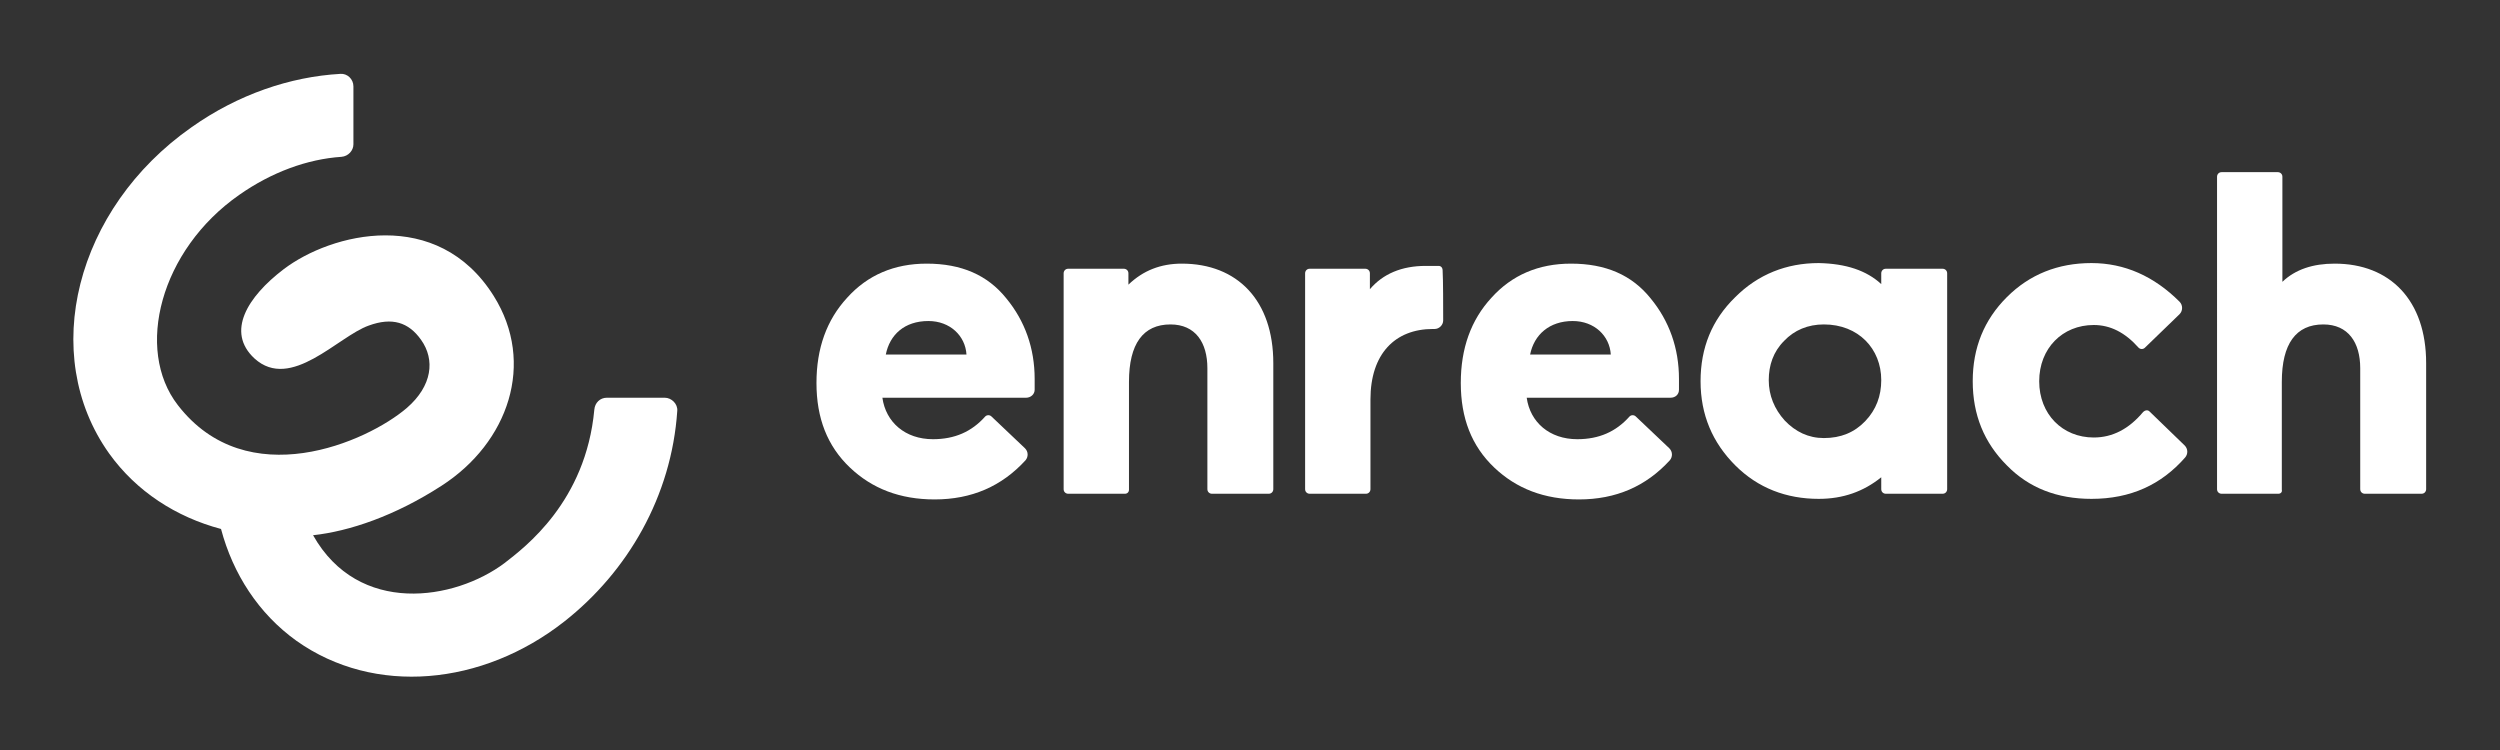
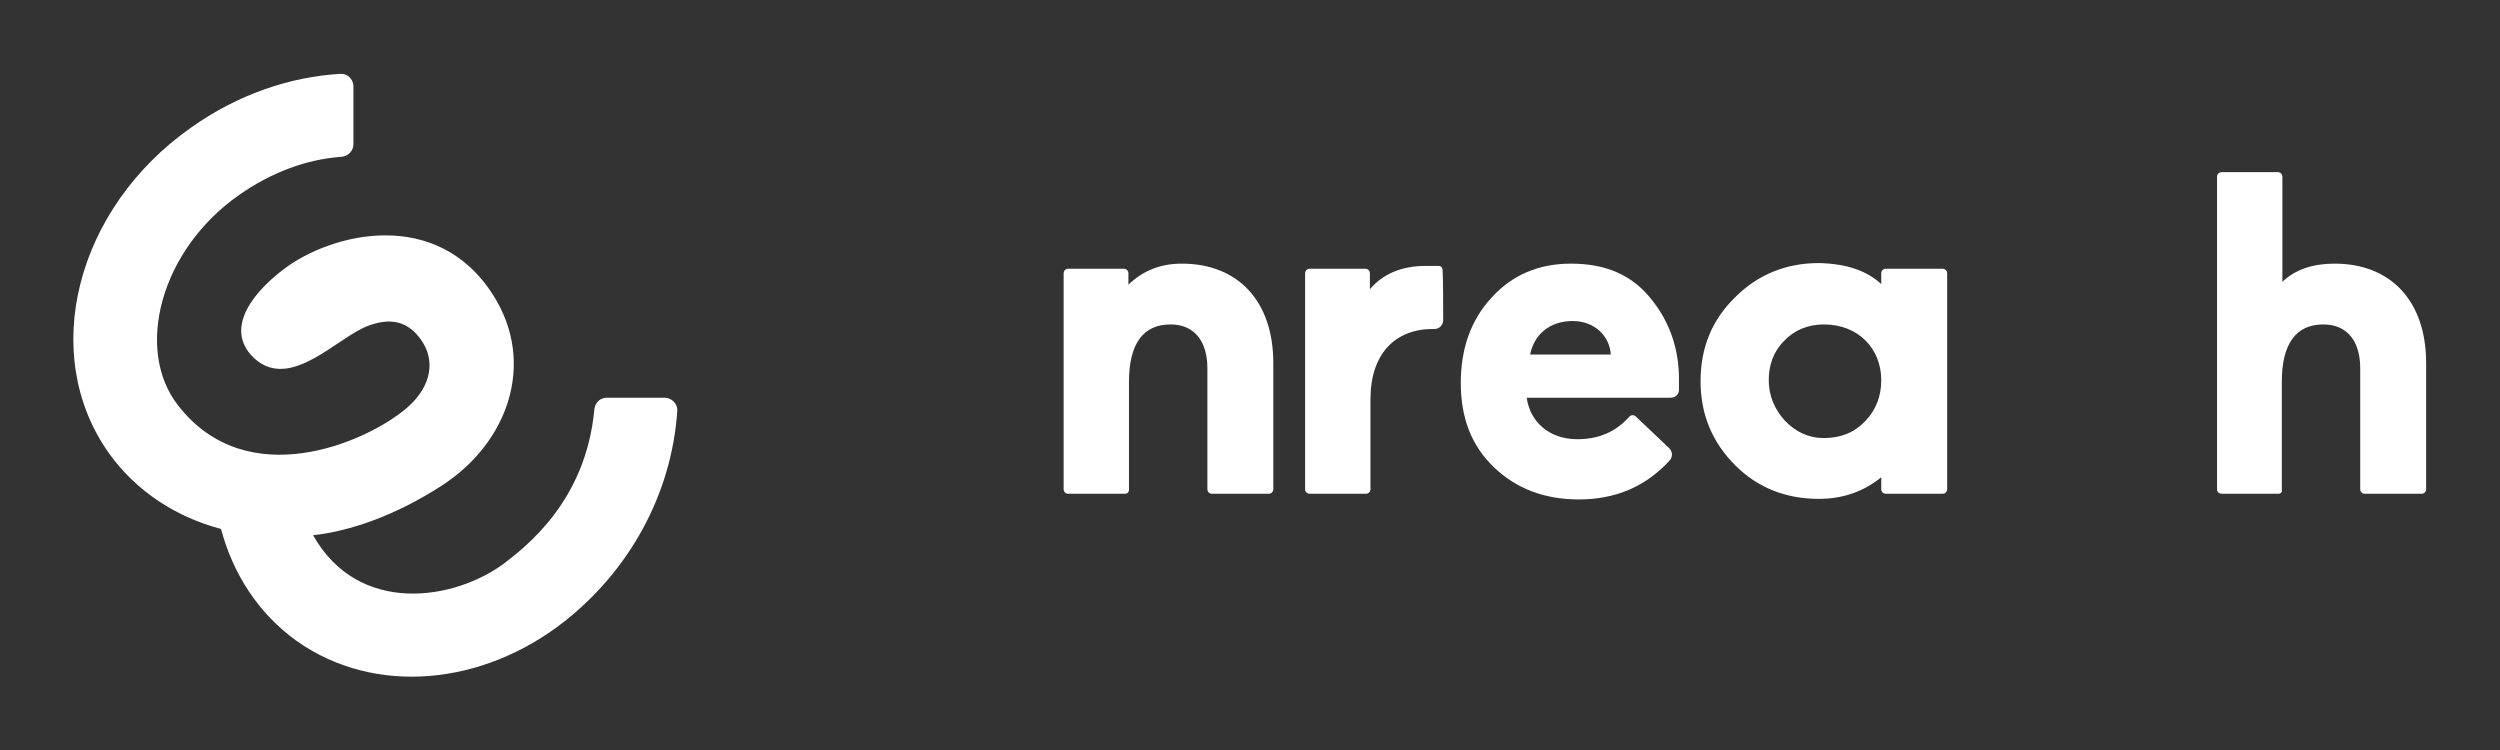
<svg xmlns="http://www.w3.org/2000/svg" version="1.1" id="Layer_1" x="0px" y="0px" viewBox="0 0 440 132" style="enable-background:new 0 0 440 132;" xml:space="preserve">
  <rect x="0" y="0" width="440" height="132" fill="#333333" stroke="none" />
  <style type="text/css">
	.st0{fill:#FFFFFF;}
</style>
  <g id="XMLID_3399_">
    <path id="XMLID_3418_" class="st0" d="M117,70l-10.2,0c-1.2,0-2.1,0.9-2.2,2.1c-1.5,16.2-12.2,24.2-15.8,27   c-8.8,6.6-25.7,9.3-33.7-4.9c6.4-0.7,14.4-3.4,22.6-8.7c11.8-7.6,16.6-21.6,9.2-33.4c-9.9-15.8-28.6-11.1-37-4.7   c-6.3,4.8-10.2,11-5.1,15.7c6.4,5.8,14.7-3.9,20.1-5.8c4.1-1.5,7-0.6,9.2,2.5c2.5,3.5,2,8.1-2.5,12c-7,6-28.1,15.3-40.3-0.5   c-7.6-9.8-3.1-27.3,10.8-37c5.7-4,12-6.3,18-6.7c1.2-0.1,2.1-1.1,2.1-2.2l0-10.2c0-1.3-1.1-2.3-2.3-2.2c-8.8,0.5-18,3.6-26.2,9.4   C13.3,36.7,6.8,62.4,19.2,79.8C24,86.5,31,91,38.9,93.1c2.1,7.9,6.6,14.9,13.3,19.7c13.7,9.7,32.7,7.9,47.1-3.4   c11.2-8.8,18.9-22.1,19.9-37.1C119.3,71.1,118.2,70,117,70z" />
    <g id="XMLID_3400_">
-       <path id="XMLID_3415_" class="st0" d="M180.6,70h-25.3c0.6,4.3,4,7.3,8.9,7.3c3.8,0,6.8-1.3,9.2-4c0.3-0.3,0.8-0.3,1.1,0l5.9,5.6    c0.6,0.6,0.6,1.5,0.1,2.1c-4.2,4.6-9.5,6.9-16,6.9c-6.1,0-11-1.9-14.9-5.6c-4-3.8-5.9-8.7-5.9-14.9c0-6.1,1.8-11.1,5.4-15    c3.6-4,8.3-6,14-6c6.1,0,10.7,2,14,6.1c3.3,4,5,8.8,5,14.2l0,1.9C182.1,69.4,181.4,70,180.6,70z M155.9,62.4h14.2    c-0.2-3.3-2.9-5.9-6.7-5.9C159.2,56.5,156.6,58.9,155.9,62.4z" />
      <path id="XMLID_3413_" class="st0" d="M198,86.9H188c-0.4,0-0.8-0.3-0.8-0.8v-38c0-0.4,0.3-0.8,0.8-0.8h9.8c0.4,0,0.8,0.3,0.8,0.8    v2c2.6-2.5,5.7-3.7,9.4-3.7c9.8,0,16.1,6.5,16.1,17.5v22.2c0,0.4-0.3,0.8-0.8,0.8h-10c-0.4,0-0.8-0.3-0.8-0.8V64.8    c0-4.5-2.1-7.7-6.5-7.7c-4.8,0-7.3,3.4-7.3,10.1v19C198.7,86.6,198.4,86.9,198,86.9z" />
      <path id="XMLID_3411_" class="st0" d="M254,56.4c0,0.8-0.7,1.5-1.5,1.5h-0.3c-6.7,0-11,4.4-11,12.4v15.8c0,0.4-0.3,0.8-0.8,0.8    h-9.9c-0.4,0-0.8-0.3-0.8-0.8v-38c0-0.4,0.3-0.8,0.8-0.8h9.8c0.4,0,0.8,0.3,0.8,0.8v2.8c2.3-2.7,5.6-4.1,9.8-4.1    c0.9,0,1.7,0,2.3,0c0.4,0,0.7,0.3,0.7,0.8C254,49.3,254,54,254,56.4z" />
      <path id="XMLID_3408_" class="st0" d="M331.1,50v-1.9c0-0.4,0.3-0.8,0.8-0.8h10c0.4,0,0.8,0.3,0.8,0.8v38c0,0.4-0.3,0.8-0.8,0.8    h-10c-0.4,0-0.8-0.3-0.8-0.8V84c-3.1,2.5-6.7,3.8-11,3.8c-5.7,0-10.7-1.9-14.7-5.9s-6.1-8.9-6.1-14.8c0-5.9,2-10.8,6.1-14.8    c4-4,9-6,14.7-6C324.9,46.4,328.5,47.6,331.1,50z M328.3,74.1c1.9-2,2.8-4.4,2.8-7.2c0-5.5-4-9.8-10.1-9.8c-2.8,0-5.2,1-7,2.9    c-1.9,1.9-2.7,4.3-2.7,6.9c0,2.7,1,5.1,2.8,7.1c1.9,2,4.2,3.1,6.9,3.1C324,77.1,326.4,76.1,328.3,74.1z" />
-       <path id="XMLID_3406_" class="st0" d="M384.5,78.4c0.6,0.6,0.6,1.5,0.1,2.1c-4.2,4.8-9.6,7.3-16.5,7.3c-6,0-11-1.9-14.9-5.9    c-4-4-6-8.9-6-14.8c0-5.9,2-10.8,6-14.8c4-4,9-6,14.9-6c5.8,0,11,2.3,15.5,6.8c0.6,0.6,0.6,1.6,0,2.2l-6.1,5.9    c-0.3,0.3-0.8,0.3-1.1,0c-2.4-2.7-5-4-7.9-4c-5.5,0-9.6,4.1-9.6,9.9c0,5.8,4.1,9.9,9.6,9.9c3.3,0,6.2-1.5,8.7-4.5    c0.3-0.3,0.8-0.4,1.1-0.1L384.5,78.4z" />
      <path id="XMLID_3404_" class="st0" d="M401,86.9H391c-0.4,0-0.8-0.3-0.8-0.8V31.1c0-0.4,0.3-0.8,0.8-0.8h9.9    c0.4,0,0.8,0.3,0.8,0.8v18.5c2.3-2.2,5.4-3.2,9.2-3.2c9.8,0,16.1,6.5,16.1,17.5v22.2c0,0.4-0.3,0.8-0.8,0.8h-10    c-0.4,0-0.8-0.3-0.8-0.8V64.8c0-4.5-2.1-7.7-6.5-7.7c-4.8,0-7.3,3.4-7.3,10.1v19C401.7,86.6,401.4,86.9,401,86.9z" />
      <path id="XMLID_3401_" class="st0" d="M294,70h-25.3c0.6,4.3,4,7.3,8.9,7.3c3.8,0,6.8-1.3,9.2-4c0.3-0.3,0.8-0.3,1.1,0l5.9,5.6    c0.6,0.6,0.6,1.5,0.1,2.1c-4.2,4.6-9.5,6.9-16,6.9c-6.1,0-11-1.9-14.9-5.6c-4-3.8-5.9-8.7-5.9-14.9c0-6.1,1.8-11.1,5.4-15    c3.6-4,8.3-6,14-6c6.1,0,10.7,2,14,6.1c3.3,4,5,8.8,5,14.2l0,1.9C295.5,69.4,294.9,70,294,70z M269.3,62.4h14.2    c-0.2-3.3-2.9-5.9-6.7-5.9C272.7,56.5,270,58.9,269.3,62.4z" />
    </g>
  </g>
</svg>